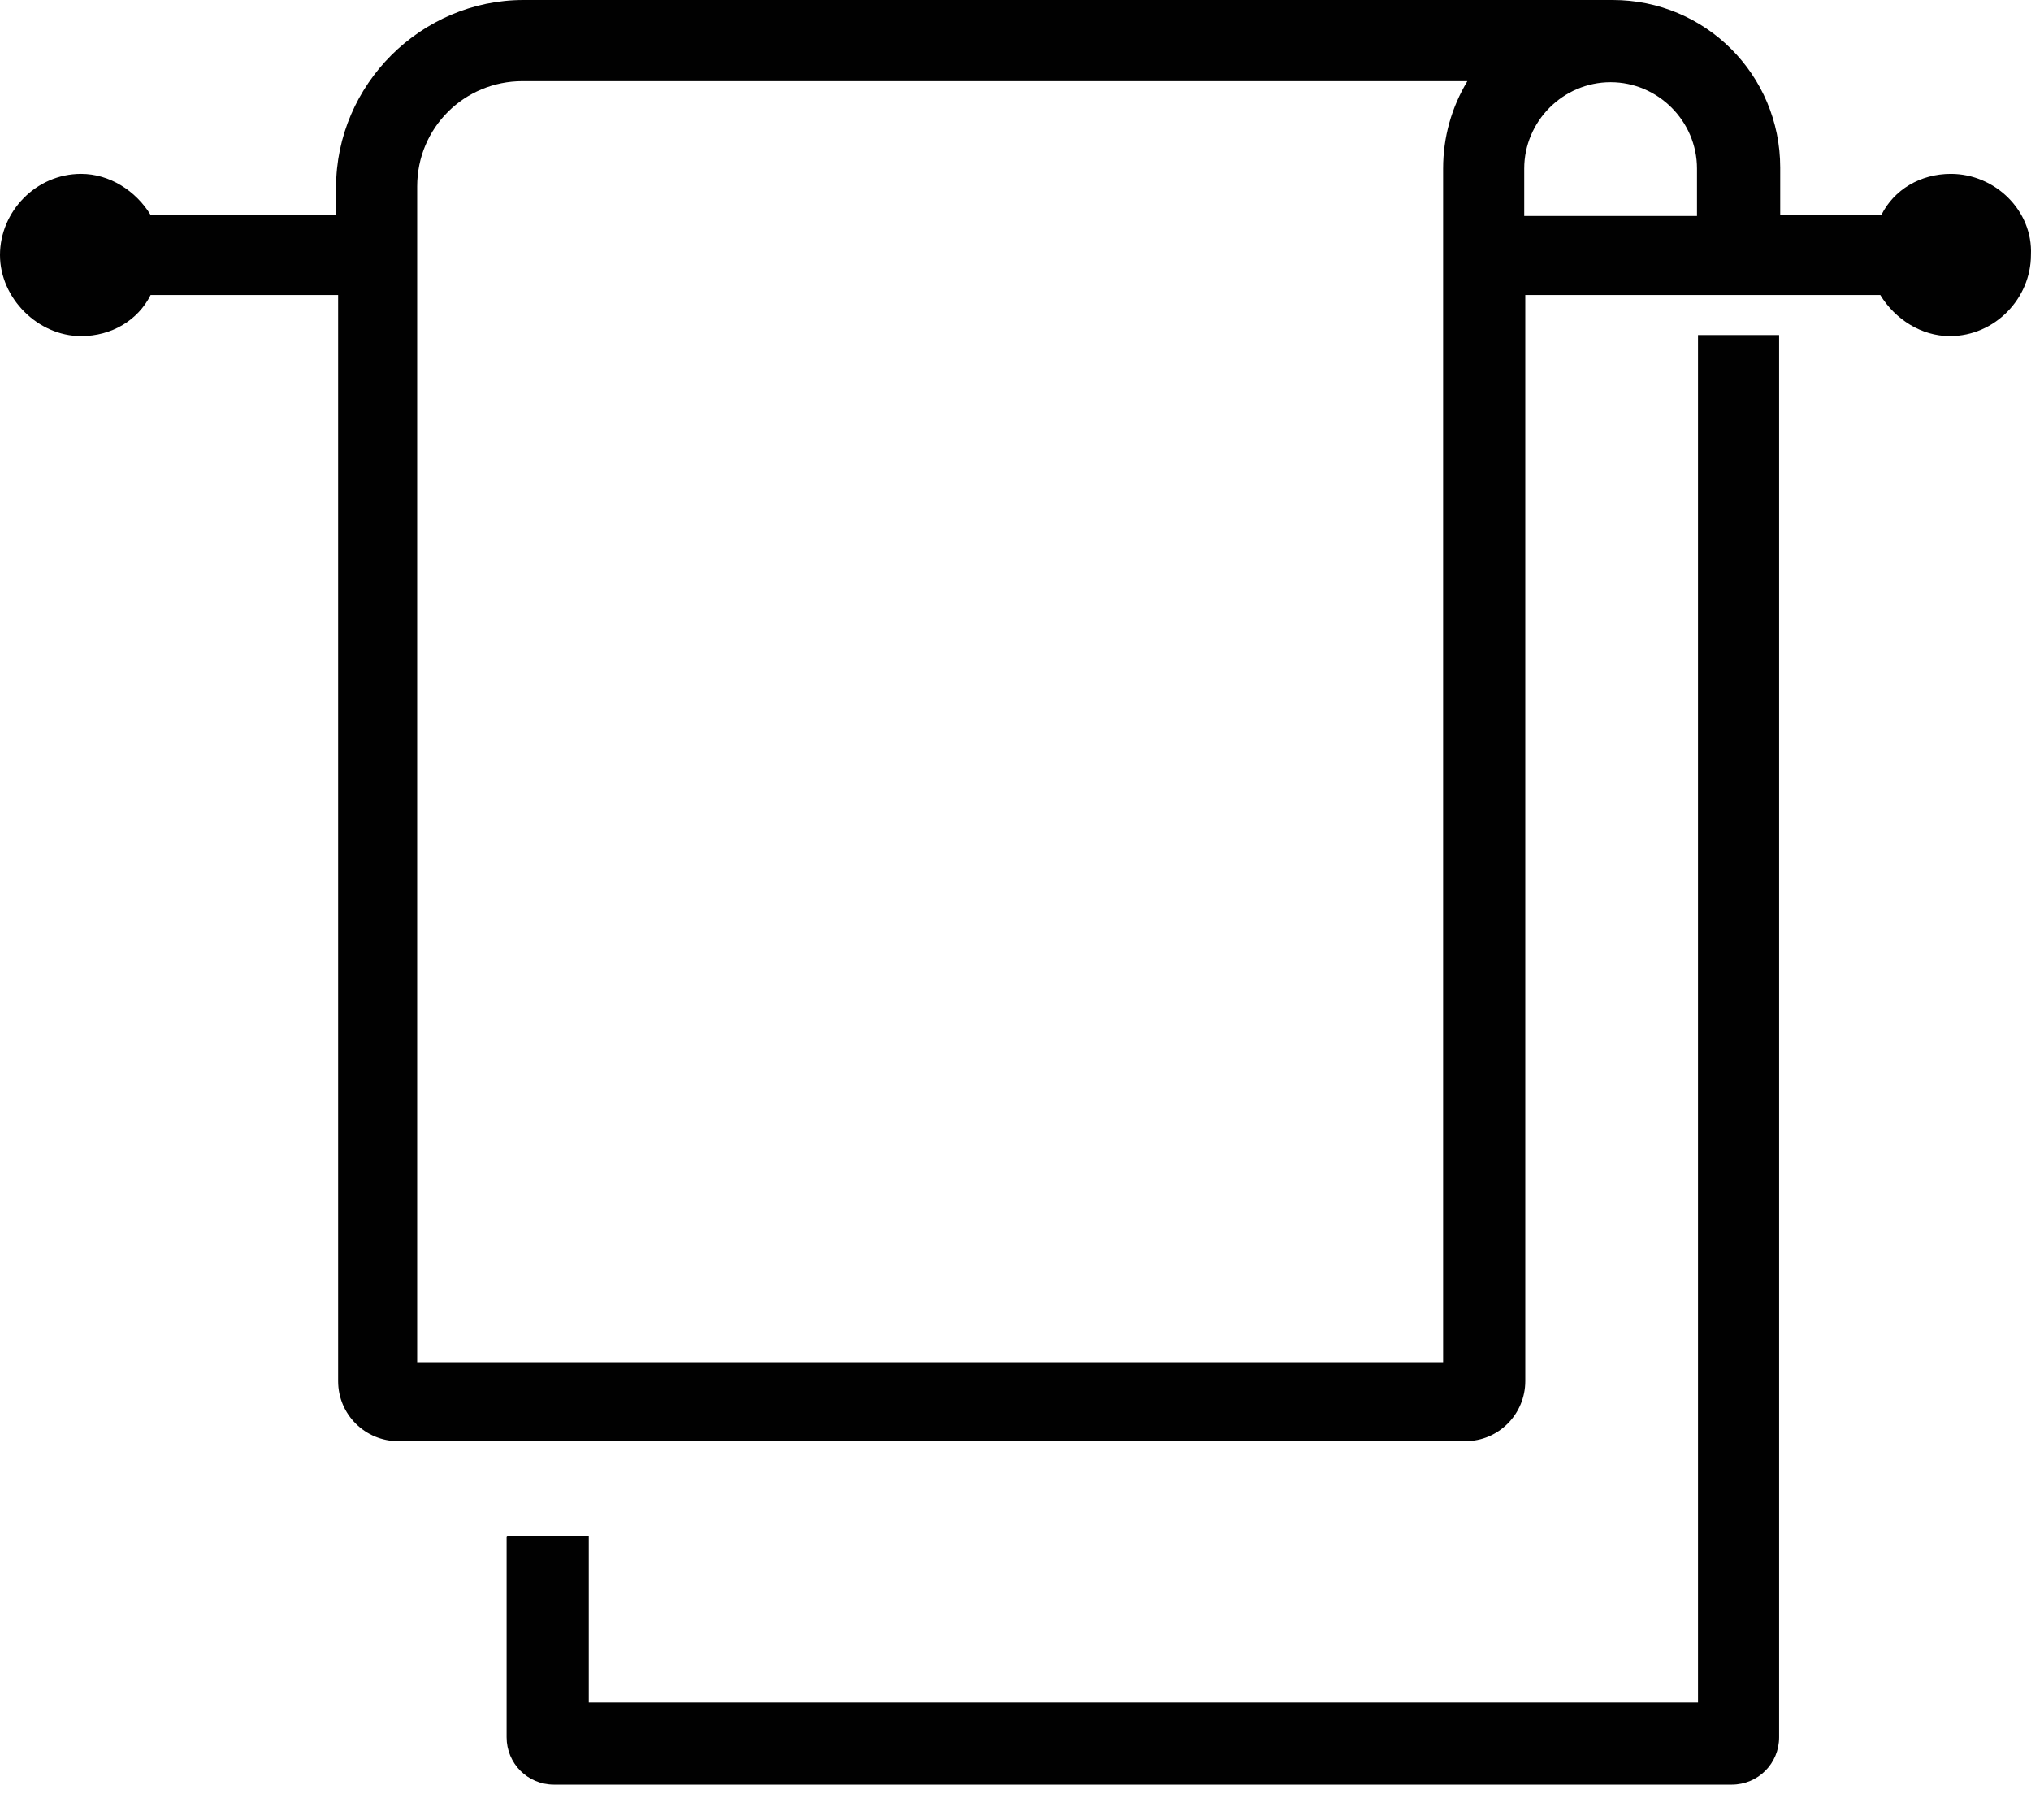
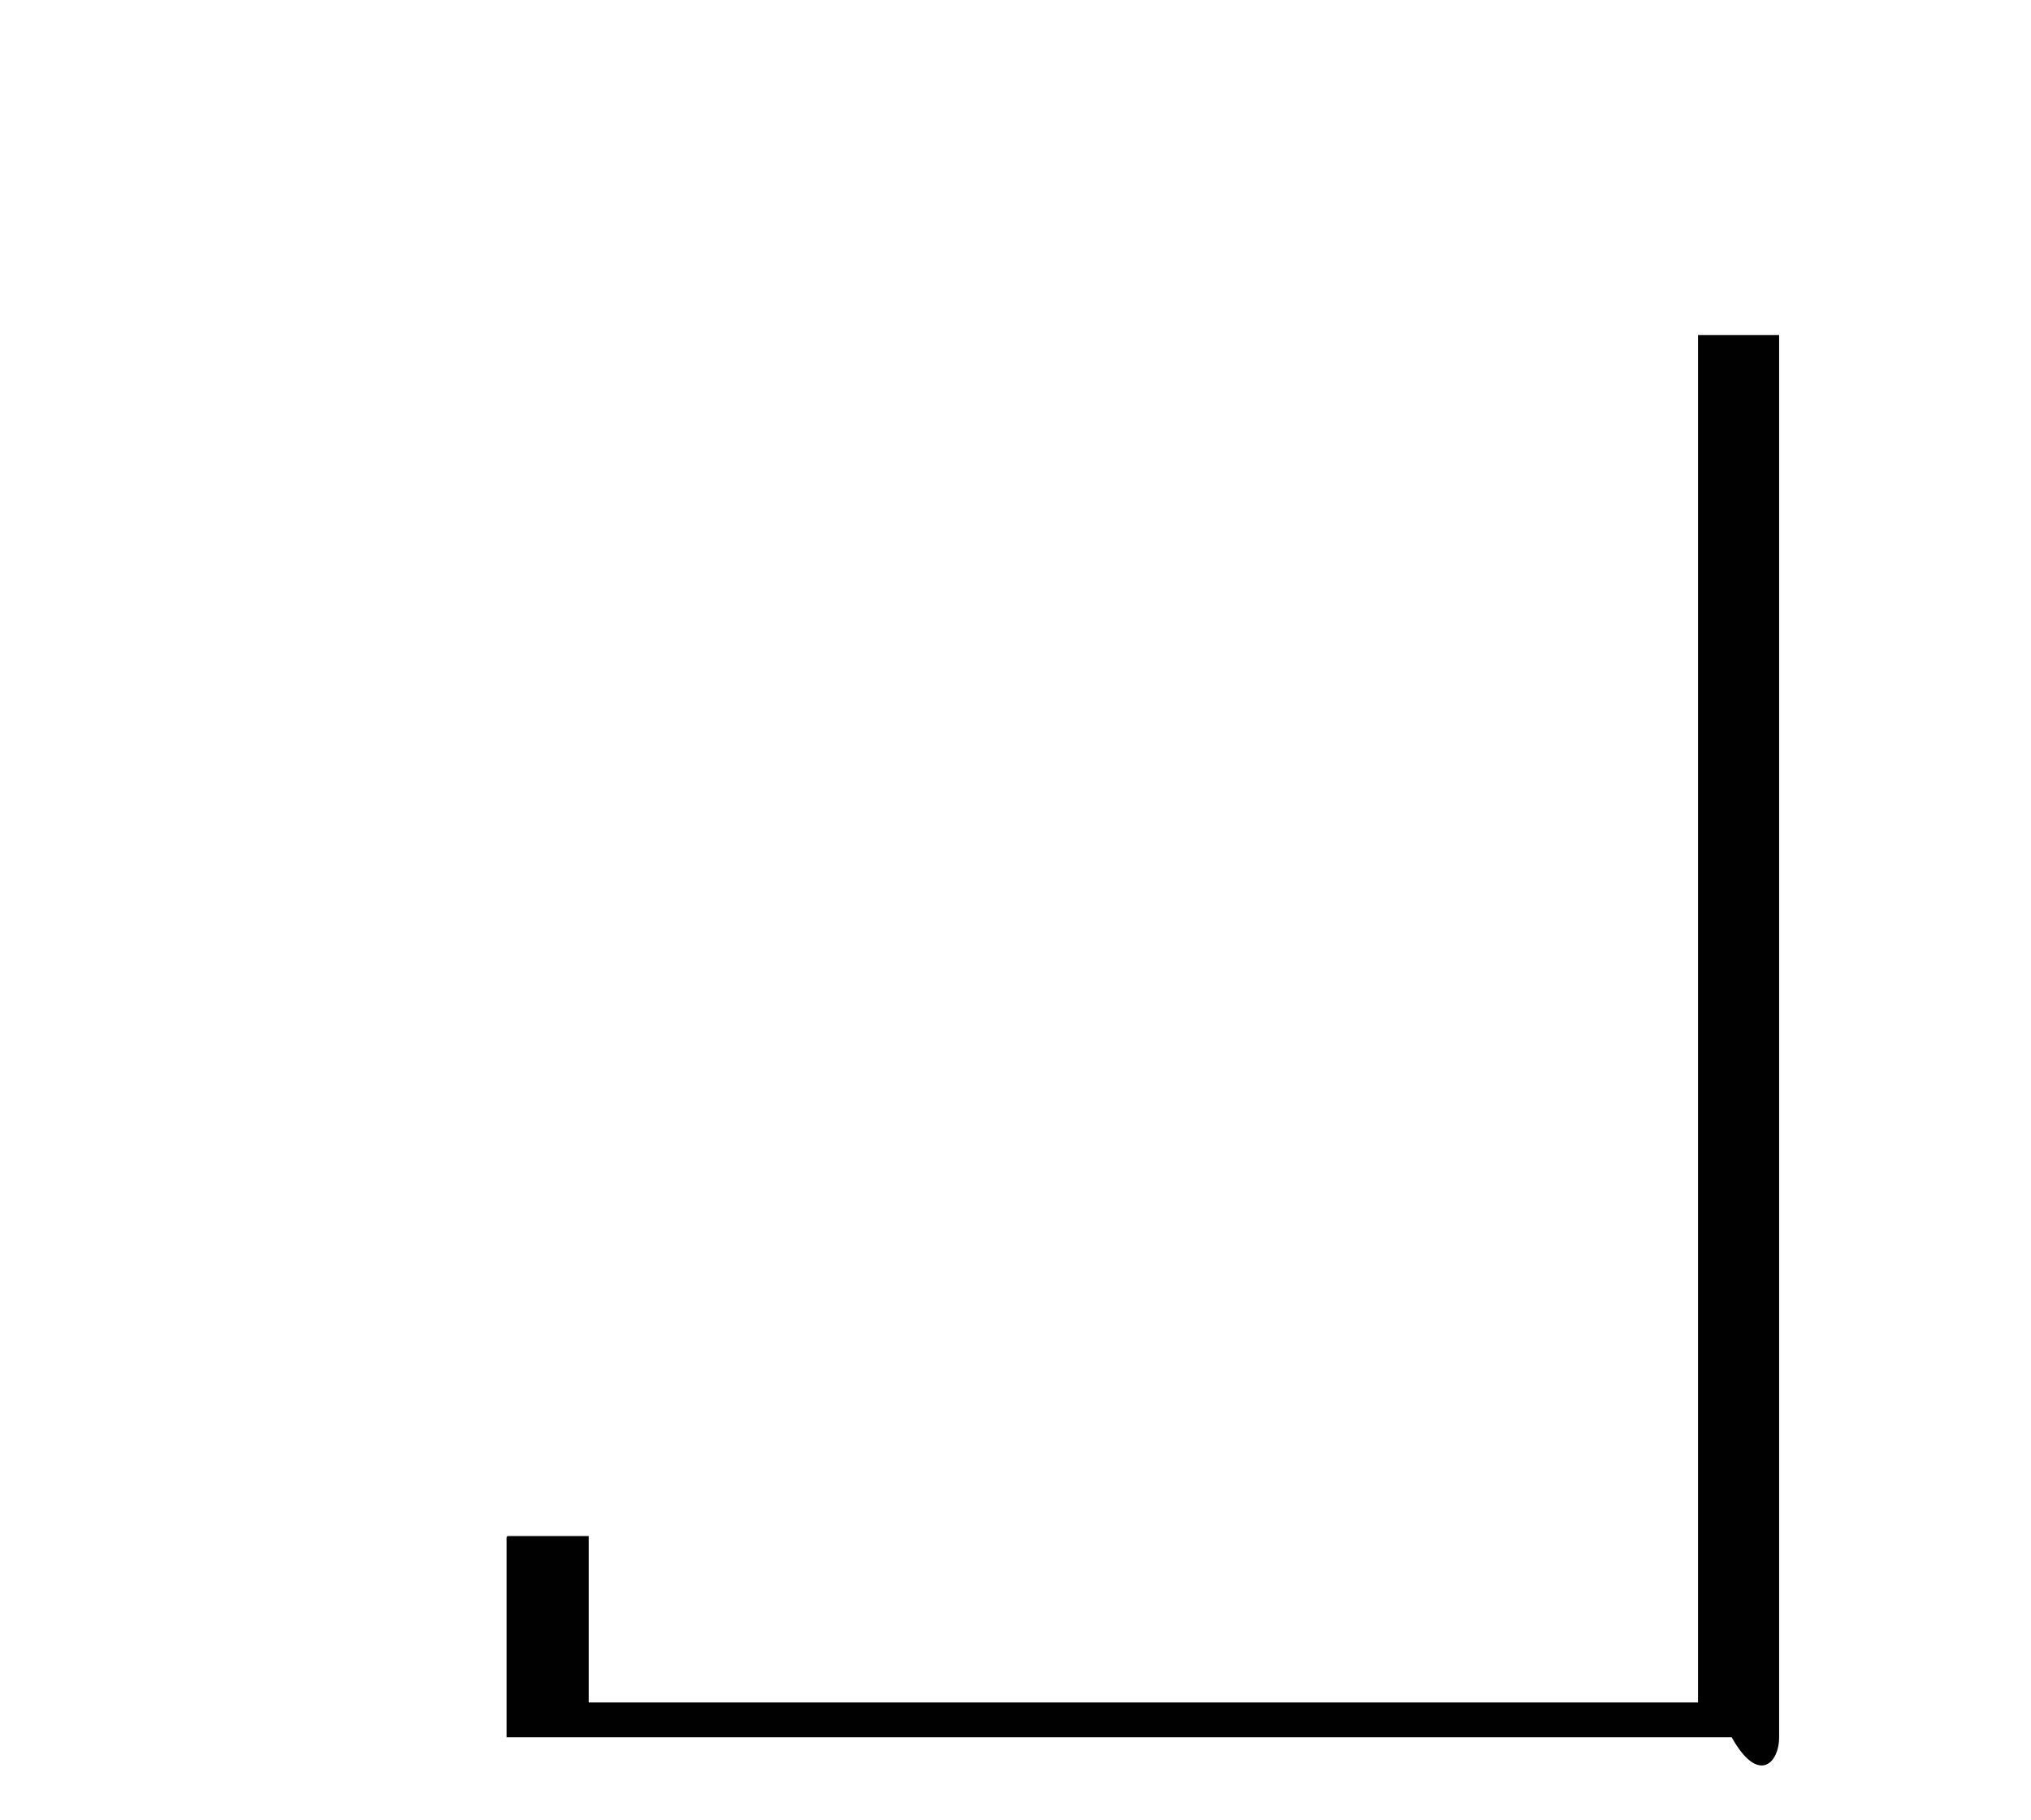
<svg xmlns="http://www.w3.org/2000/svg" width="48" height="43" viewBox="0 0 48 43" fill="none">
-   <path d="M11.973 36.322V41.053C11.973 41.675 12.471 42.173 13.093 42.173H40.926C41.549 42.173 42.047 41.675 42.047 41.053V7.917H40.13V40.231H13.915V36.298H11.998L11.973 36.322Z" fill="#010101" />
-   <path d="M46.106 4.108C45.384 4.108 44.762 4.481 44.463 5.079H42.073V3.958C42.073 1.768 40.305 0 38.115 0H12.373C9.958 0 7.942 1.992 7.942 4.431V5.079H3.56C3.211 4.506 2.589 4.108 1.917 4.108C0.846 4.108 0 5.004 0 6.025C0 7.045 0.896 7.942 1.917 7.942C2.639 7.942 3.261 7.568 3.56 6.971H7.991V32.638C7.991 33.434 8.639 34.057 9.41 34.057H34.629C35.426 34.057 36.048 33.409 36.048 32.638V6.971H44.438C44.786 7.543 45.409 7.942 46.081 7.942C47.152 7.942 47.998 7.045 47.998 6.025C48.048 4.979 47.152 4.108 46.106 4.108ZM34.106 3.983V32.19H9.859V4.406C9.859 3.012 10.979 1.917 12.348 1.917H34.679C34.306 2.539 34.106 3.236 34.106 3.983ZM36.023 3.983C36.023 2.863 36.944 1.942 38.065 1.942C39.185 1.942 40.106 2.863 40.106 3.983V5.104H36.023V3.983Z" fill="#010101" />
+   <path d="M11.973 36.322V41.053H40.926C41.549 42.173 42.047 41.675 42.047 41.053V7.917H40.13V40.231H13.915V36.298H11.998L11.973 36.322Z" fill="#010101" />
</svg>